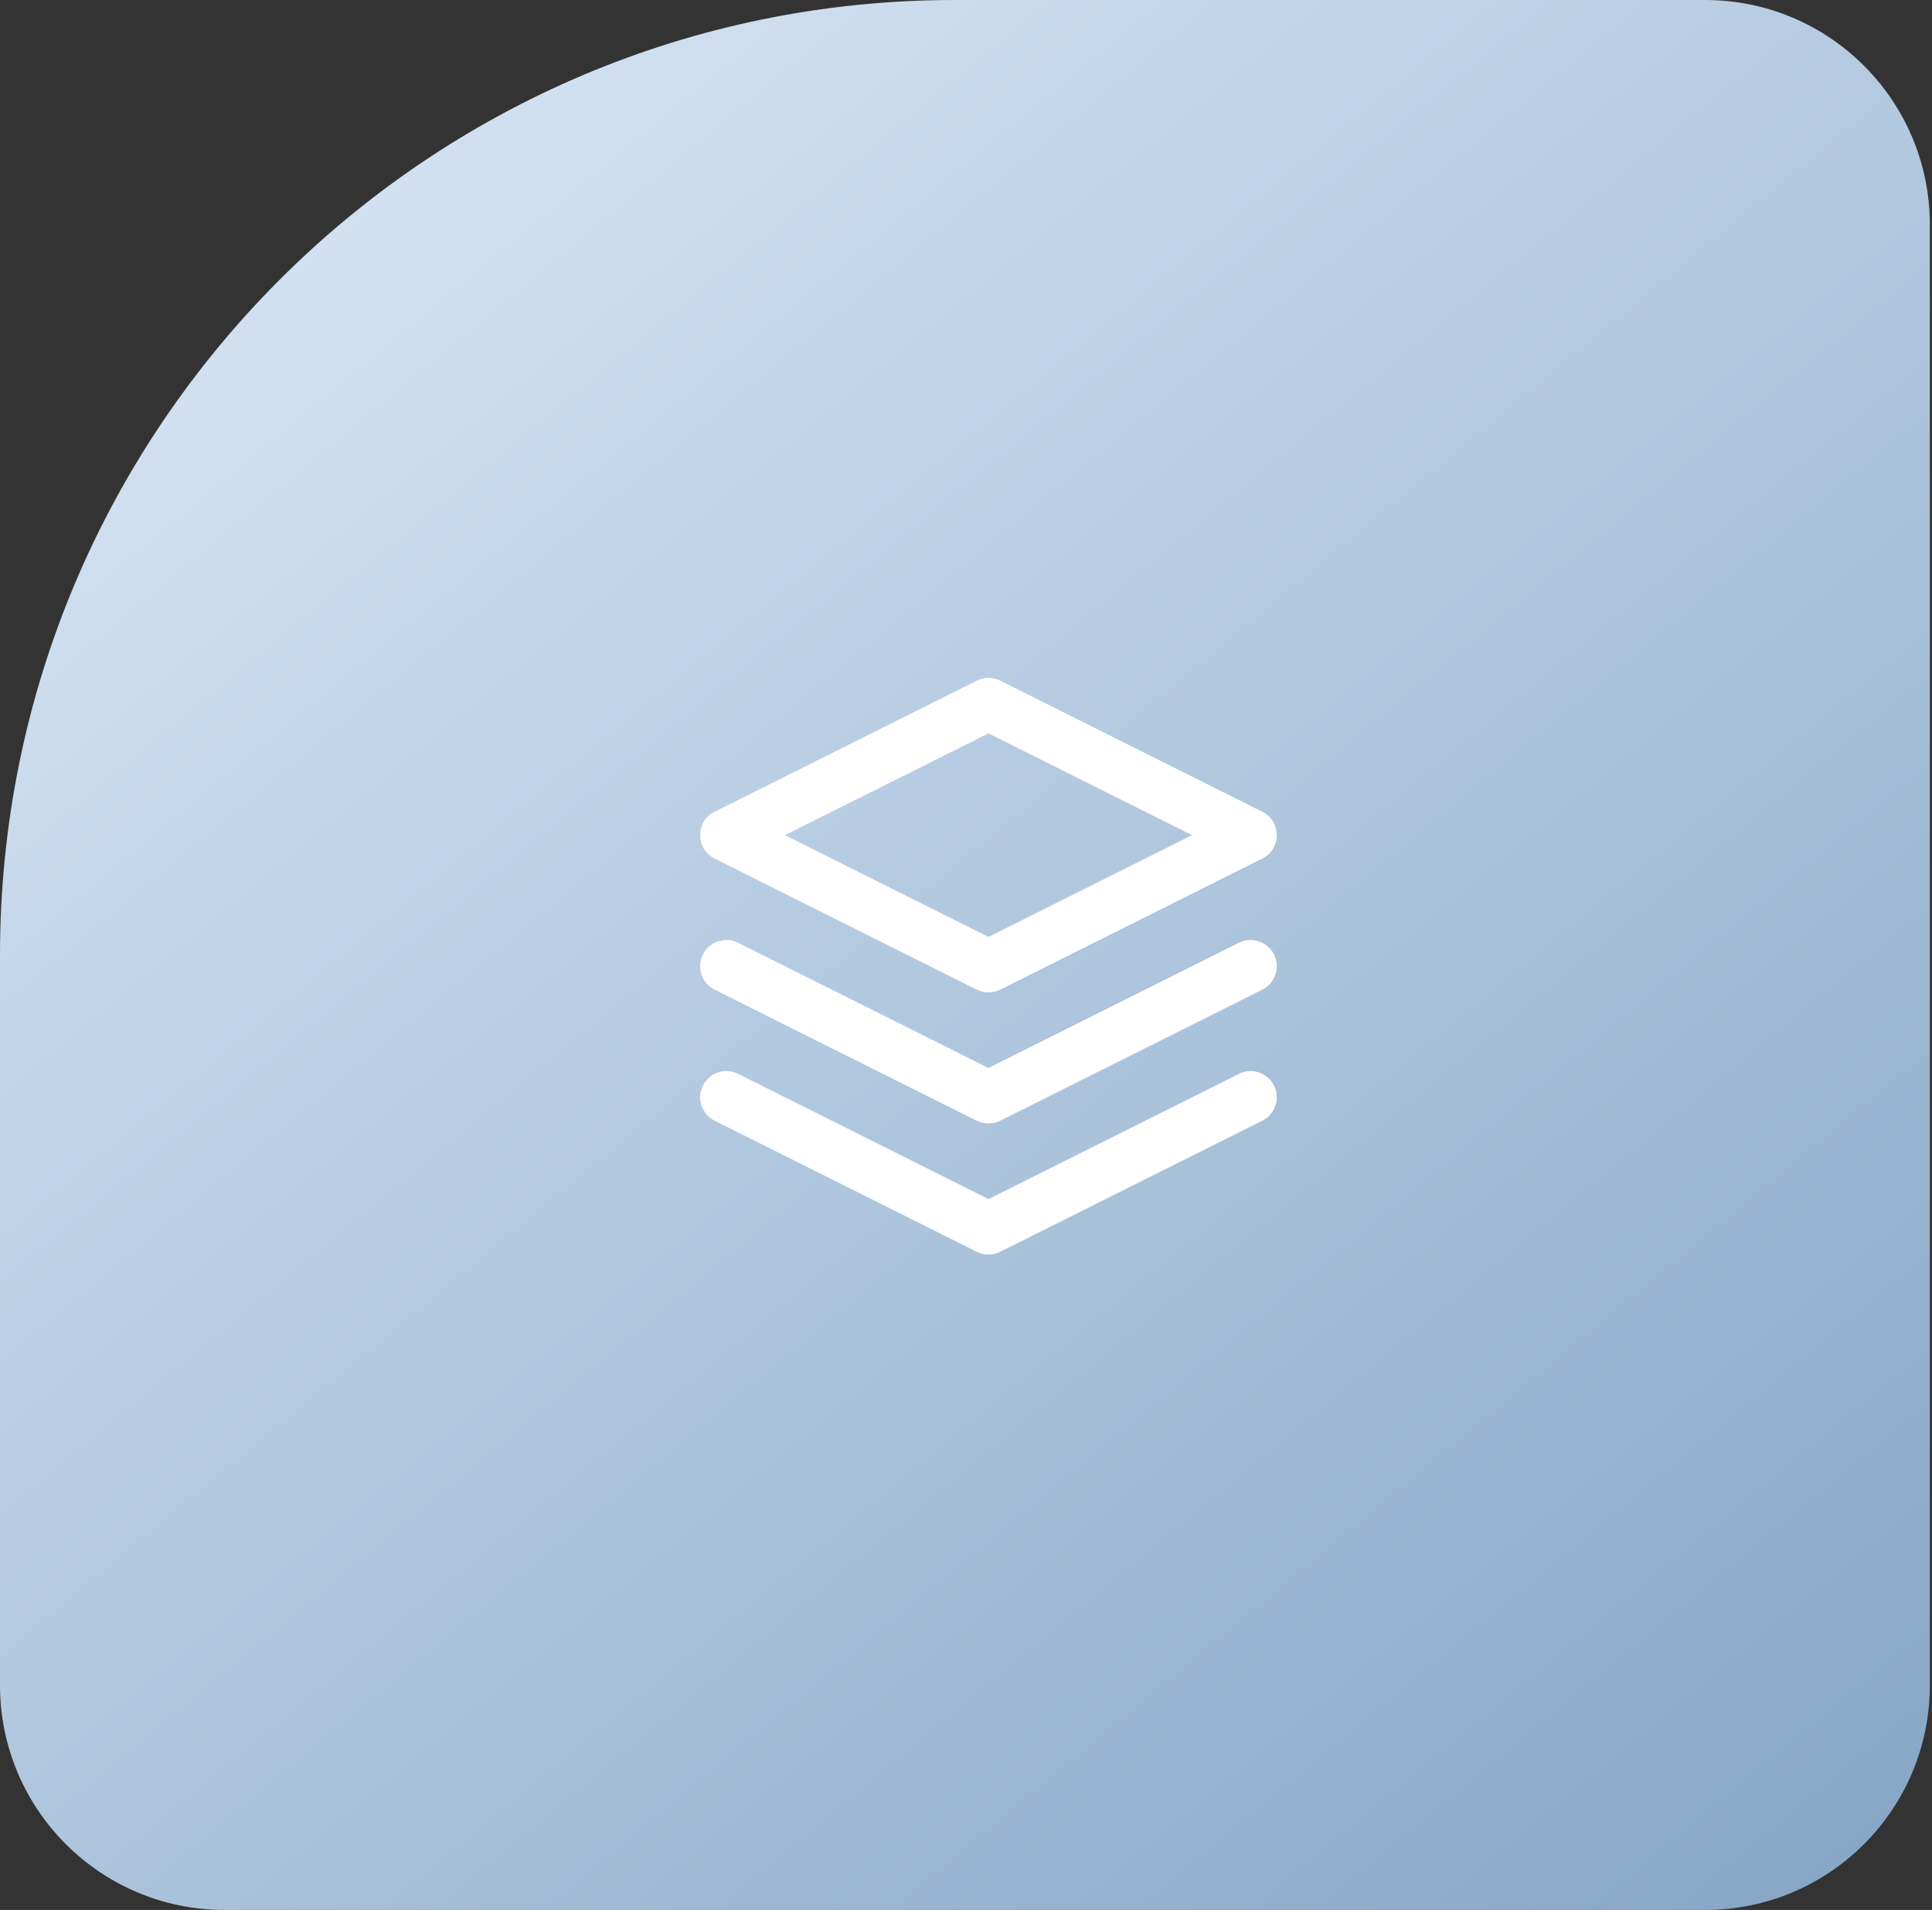
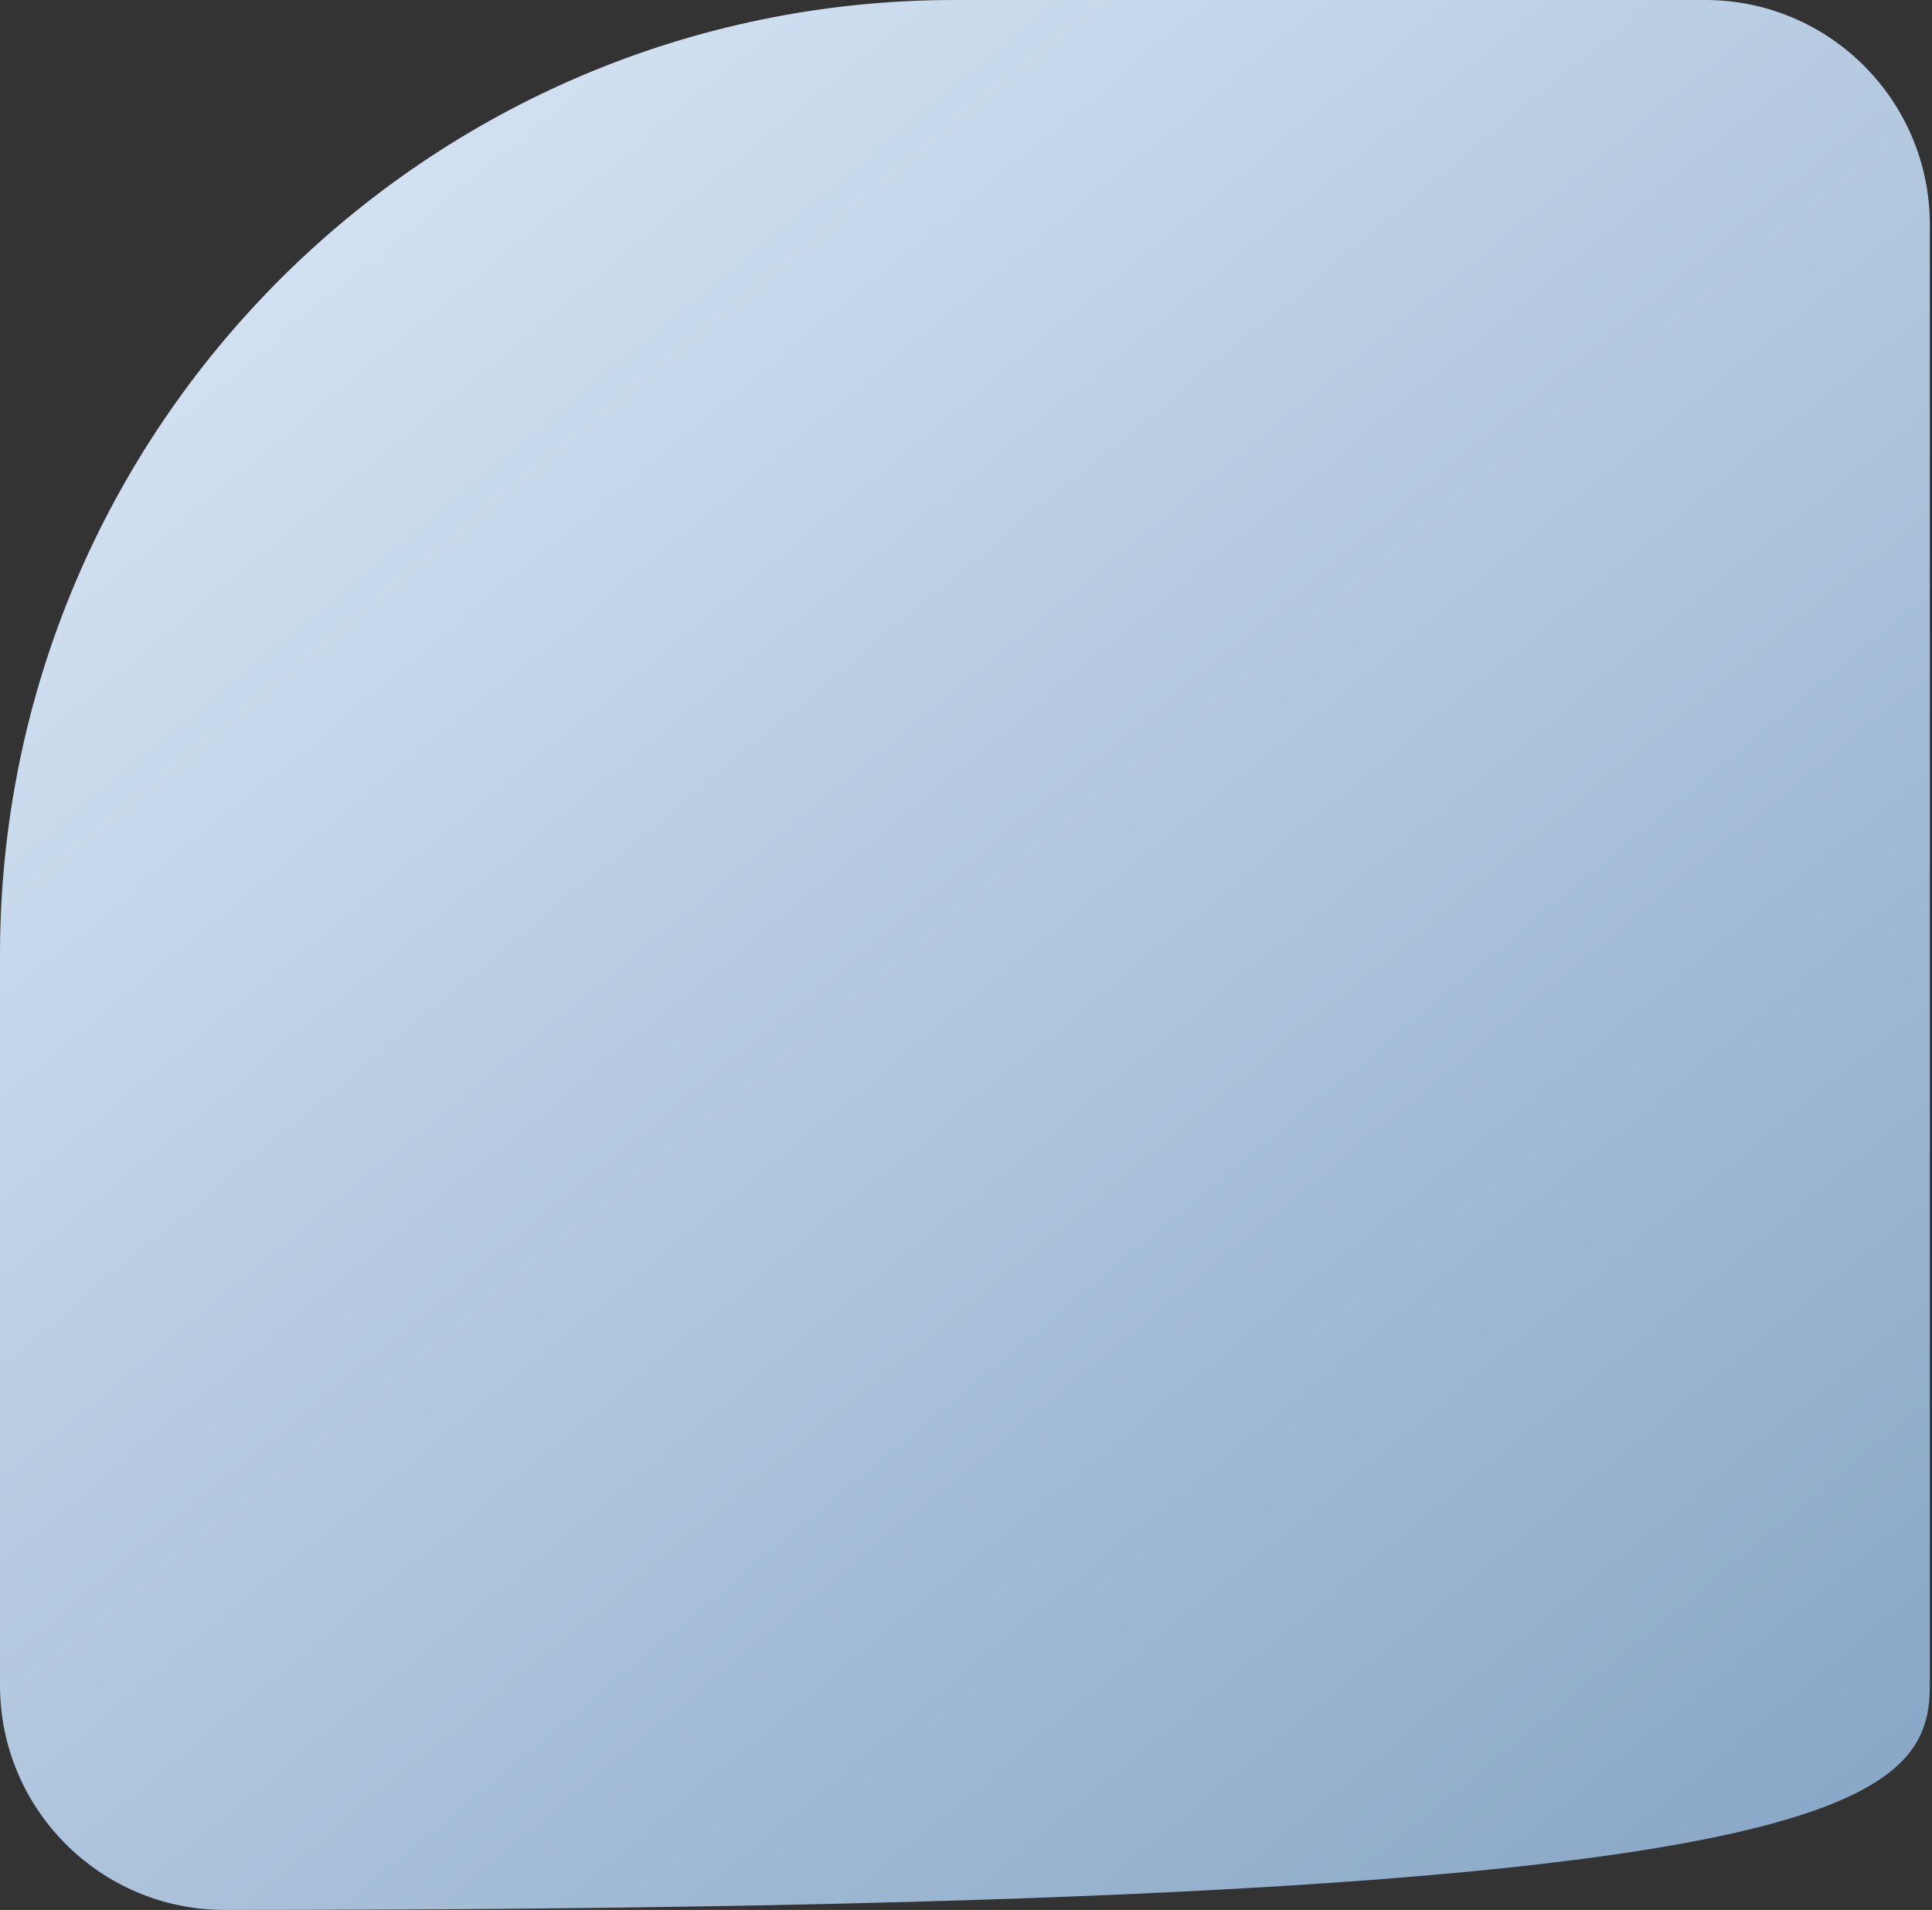
<svg xmlns="http://www.w3.org/2000/svg" xmlns:xlink="http://www.w3.org/1999/xlink" width="86px" height="85px" viewBox="0 0 86 85">
  <rect x="0" y="0" width="86" height="85" fill="#333333" stroke="none" />
  <title>wcuico-4</title>
  <defs>
    <linearGradient x1="108.078%" y1="-14.69%" x2="-24.919%" y2="140.282%" id="linearGradient-1">
      <stop stop-color="#E8F3FF" offset="0%" />
      <stop stop-color="#688DB3" offset="100%" />
    </linearGradient>
-     <path d="M23.979,17.623 C24.555,17.335 25.256,17.569 25.544,18.145 C25.832,18.721 25.598,19.422 25.022,19.71 L25.022,19.71 L13.355,25.543 C13.027,25.708 12.64,25.708 12.312,25.543 L12.312,25.543 L0.645,19.71 C0.069,19.422 -0.165,18.721 0.123,18.145 C0.412,17.569 1.112,17.335 1.689,17.623 L1.689,17.623 L12.834,23.196 Z M23.979,11.79 C24.555,11.502 25.256,11.735 25.544,12.312 C25.832,12.888 25.598,13.589 25.022,13.877 L25.022,13.877 L13.355,19.71 C13.027,19.874 12.64,19.874 12.312,19.71 L12.312,19.71 L0.645,13.877 C0.069,13.589 -0.165,12.888 0.123,12.312 C0.412,11.735 1.112,11.502 1.689,11.79 L1.689,11.79 L12.834,17.362 Z M13.355,0.123 L25.022,5.957 C25.882,6.386 25.882,7.614 25.022,8.043 L13.355,13.877 C13.027,14.041 12.64,14.041 12.312,13.877 L0.645,8.043 C-0.215,7.614 -0.215,6.386 0.645,5.957 L12.312,0.123 C12.64,-0.041 13.027,-0.041 13.355,0.123 Z M12.834,2.471 L3.776,7 L12.834,11.529 L21.892,7 L12.834,2.471 Z" id="path-2" />
  </defs>
  <g id="Base-Pages" stroke="none" stroke-width="1" fill="none" fill-rule="evenodd">
    <g id="Why-Choose-Us" transform="translate(-856, -1264)">
      <g id="Group-16-Copy-5" transform="translate(812, 1264)">
        <g id="wcuico-4" transform="translate(44, 0)">
-           <path d="M10,0 L43.404,0 C66.876,-4.31175516e-15 85.904,19.028 85.904,42.5 L85.904,75 C85.904,80.523 81.427,85 75.904,85 L10,85 C4.477,85 4.22906743e-15,80.523 0,75 L0,10 C-6.76353751e-16,4.477 4.477,2.79088747e-15 10,0 Z" id="Mask" fill="url(#linearGradient-1)" transform="translate(42.952, 42.5) scale(-1, 1) translate(-42.952, -42.5) " />
+           <path d="M10,0 L43.404,0 C66.876,-4.31175516e-15 85.904,19.028 85.904,42.5 L85.904,75 C85.904,80.523 81.427,85 75.904,85 C4.477,85 4.22906743e-15,80.523 0,75 L0,10 C-6.76353751e-16,4.477 4.477,2.79088747e-15 10,0 Z" id="Mask" fill="url(#linearGradient-1)" transform="translate(42.952, 42.5) scale(-1, 1) translate(-42.952, -42.5) " />
          <g id="wcuico-layer" transform="translate(31.167, 30.167)">
            <mask id="mask-3" fill="white">
              <use xlink:href="#path-2" />
            </mask>
            <use id="z-icoCombined-Shape" fill="#FFFFFF" fill-rule="nonzero" xlink:href="#path-2" />
          </g>
        </g>
      </g>
    </g>
  </g>
</svg>